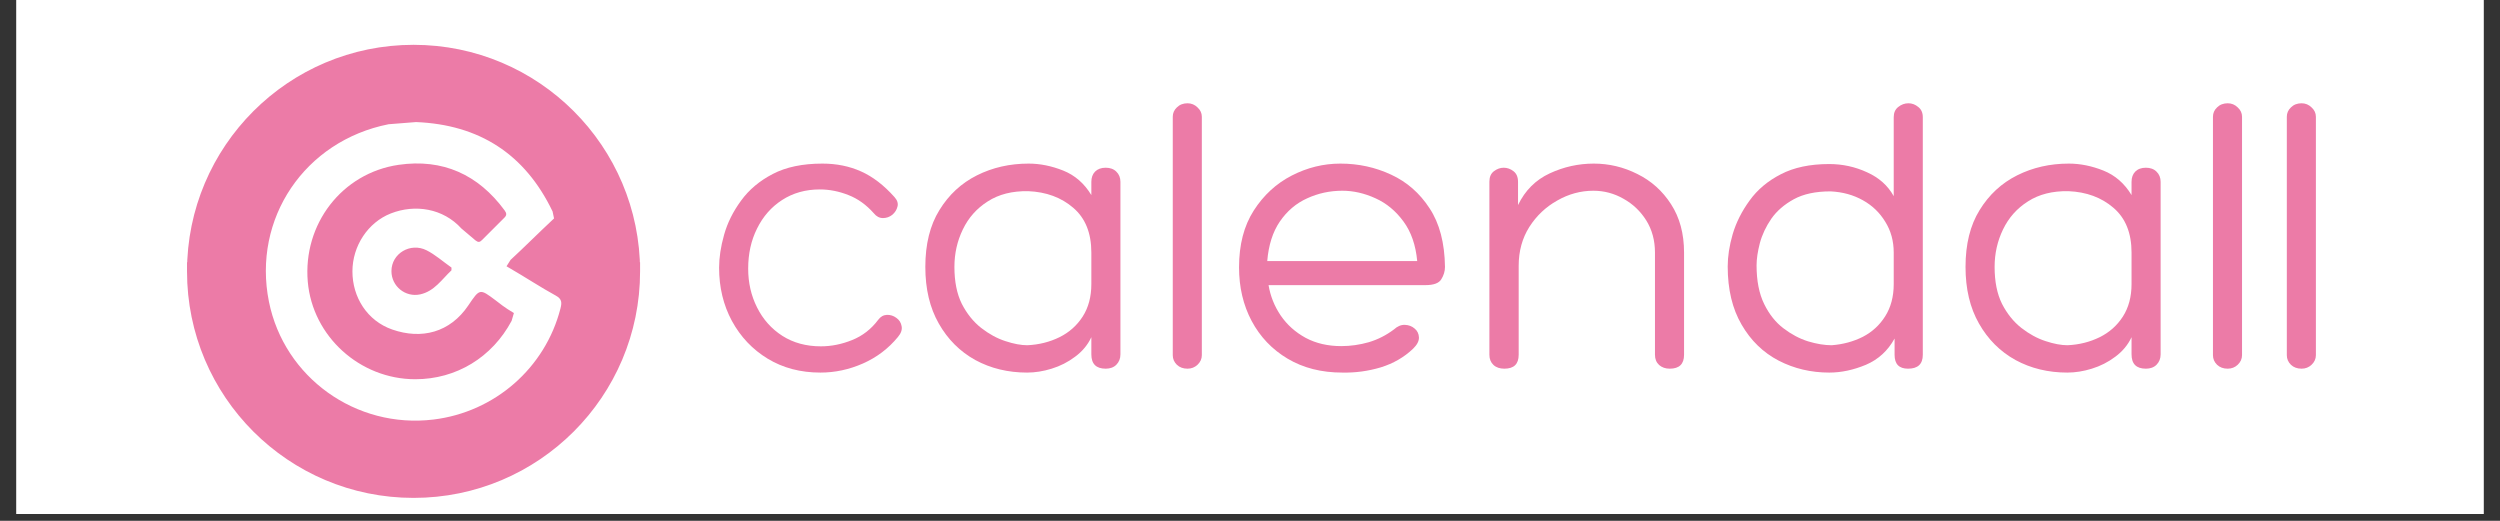
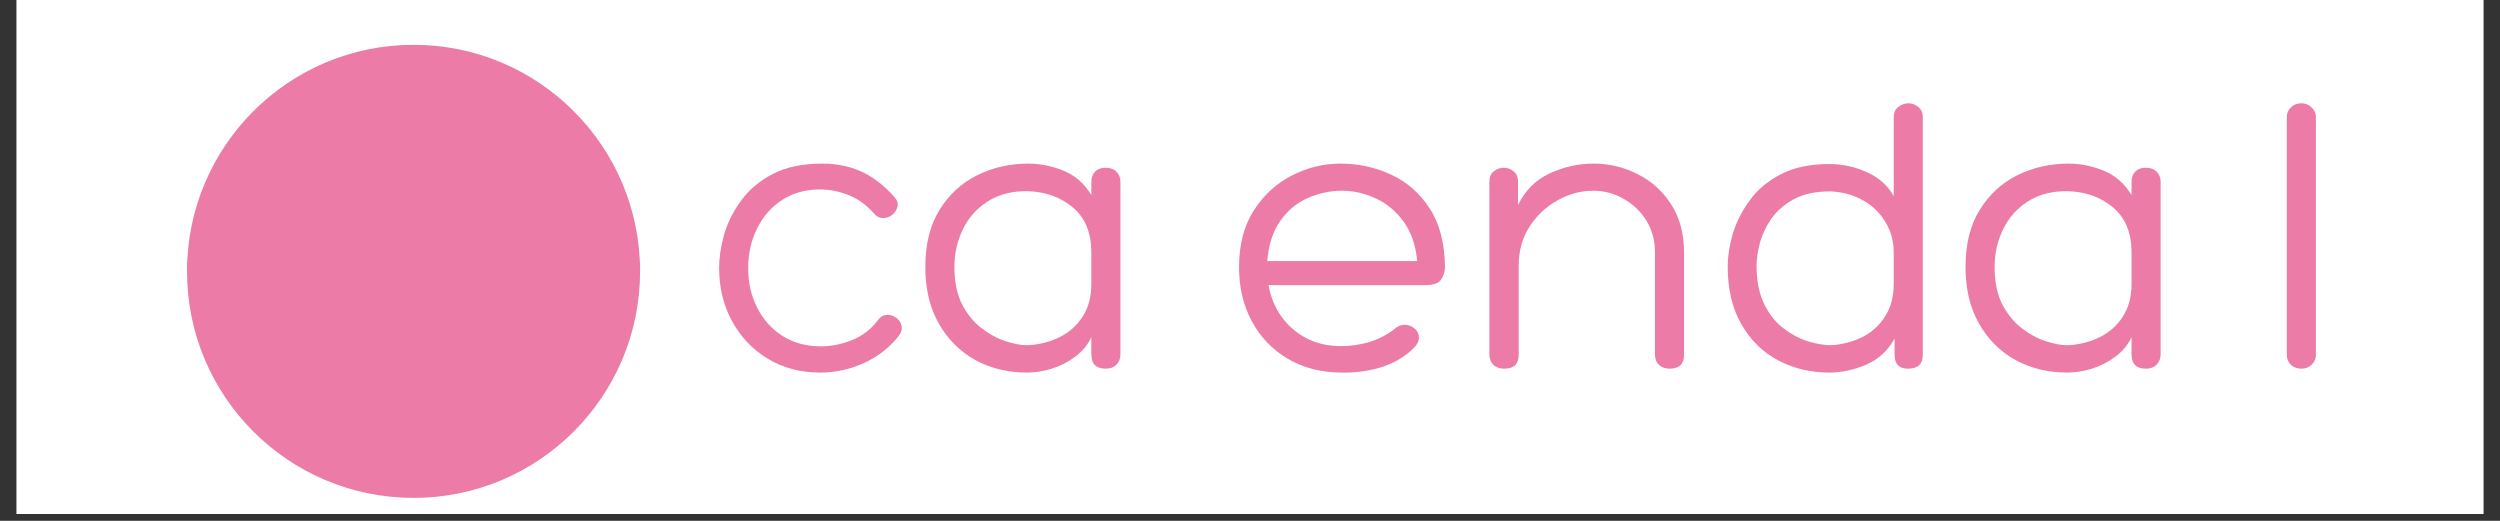
<svg xmlns="http://www.w3.org/2000/svg" width="240" zoomAndPan="magnify" viewBox="0 0 180 37.5" height="50" preserveAspectRatio="xMidYMid meet" version="1.0">
  <rect x="0" y="0" width="180" height="37.5" fill="#333333" stroke="none" />
  <defs>
    <g />
    <clipPath id="93d411041f">
      <path d="M 1.184 0 L 178.816 0 L 178.816 37.008 L 1.184 37.008 Z M 1.184 0 " clip-rule="nonzero" />
    </clipPath>
    <clipPath id="c21f715e29">
      <path d="M 14.02 3.781 L 45.535 3.781 L 45.535 35.297 L 14.02 35.297 Z M 14.02 3.781 " clip-rule="nonzero" />
    </clipPath>
    <clipPath id="4447923016">
      <path d="M 29.777 35.191 C 21.133 35.191 14.125 28.184 14.125 19.539 C 14.125 10.891 21.133 3.887 29.777 3.887 C 38.418 3.887 45.43 10.891 45.43 19.539 C 45.43 28.184 38.422 35.191 29.777 35.191 " clip-rule="nonzero" />
    </clipPath>
    <clipPath id="c7ec8e37f7">
      <path d="M 13.441 3.203 L 46.113 3.203 L 46.113 35.875 L 13.441 35.875 Z M 13.441 3.203 " clip-rule="nonzero" />
    </clipPath>
    <clipPath id="c9008d362c">
      <path d="M 29.777 34.535 L 29.777 35.848 C 20.77 35.848 13.465 28.551 13.465 19.539 L 13.465 18.883 L 14.125 18.883 L 14.125 19.539 L 13.465 19.539 C 13.465 10.531 20.77 3.227 29.777 3.227 L 29.777 3.887 L 29.777 3.227 C 38.785 3.227 46.086 10.531 46.086 19.539 L 45.43 19.539 L 45.43 18.883 L 46.086 18.883 L 46.086 19.539 C 46.086 28.551 38.781 35.848 29.777 35.848 L 29.777 34.535 M 29.777 35.848 L 29.777 34.535 C 38.059 34.535 44.77 27.82 44.77 19.539 L 45.43 19.539 L 45.43 20.195 L 44.77 20.195 L 44.77 19.539 C 44.77 11.258 38.059 4.543 29.777 4.543 C 21.492 4.543 14.781 11.258 14.781 19.539 L 14.781 20.195 L 14.125 20.195 L 14.125 19.539 L 14.781 19.539 C 14.781 27.82 21.492 34.535 29.777 34.535 Z M 29.777 35.848 " clip-rule="nonzero" />
    </clipPath>
    <clipPath id="a14fda3ae3">
-       <path d="M 19.141 8.789 L 40.414 8.789 L 40.414 30.312 L 19.141 30.312 Z M 19.141 8.789 " clip-rule="nonzero" />
-     </clipPath>
+       </clipPath>
    <clipPath id="948c670ec5">
      <path d="M 28.184 19.523 C 28.184 20.613 29.191 21.426 30.254 21.195 C 31.273 20.973 31.812 20.113 32.504 19.465 L 32.508 19.266 C 31.852 18.801 31.332 18.332 30.711 18.02 C 29.551 17.438 28.184 18.25 28.184 19.52 M 29.902 27.305 C 32.855 27.305 35.434 25.727 36.836 23.102 L 37 22.539 C 36.301 22.125 35.988 21.855 35.668 21.613 C 34.543 20.77 34.543 20.77 33.723 21.984 C 32.398 23.953 30.344 24.457 28.246 23.727 C 26.441 23.102 25.371 21.402 25.375 19.531 C 25.379 17.711 26.488 16.016 28.141 15.367 C 29.883 14.684 31.906 15 33.223 16.453 L 34.23 17.305 C 34.422 17.457 34.539 17.457 34.711 17.277 L 36.301 15.688 C 36.5 15.5 36.484 15.355 36.332 15.148 C 34.43 12.562 31.871 11.41 28.703 11.867 C 24.617 12.461 21.801 16.145 22.16 20.285 C 22.504 24.219 25.91 27.305 29.902 27.305 M 29.953 8.789 C 34.504 8.973 37.797 11.086 39.785 15.223 L 39.891 15.727 C 38.668 16.871 37.738 17.812 36.762 18.711 L 36.469 19.172 C 37.918 20.012 38.945 20.699 40.02 21.285 C 40.48 21.535 40.453 21.816 40.352 22.215 C 39.254 26.496 35.621 29.672 31.207 30.207 C 25.629 30.883 20.461 27.18 19.363 21.719 C 18.164 15.738 21.938 10.145 27.98 8.945 L 29.953 8.789 " clip-rule="nonzero" />
    </clipPath>
  </defs>
  <g clip-path="url(#93d411041f)">
-     <path fill="#ffffff" d="M 1.184 0 L 178.816 0 L 178.816 37.008 L 1.184 37.008 Z M 1.184 0 " fill-opacity="1" fill-rule="nonzero" />
    <path fill="#ffffff" d="M 1.184 0 L 178.816 0 L 178.816 37.008 L 1.184 37.008 Z M 1.184 0 " fill-opacity="1" fill-rule="nonzero" />
  </g>
  <g clip-path="url(#c21f715e29)">
    <g clip-path="url(#4447923016)">
      <path fill="#ec7ba7" d="M 11.273 1.035 L 48.281 1.035 L 48.281 38.043 L 11.273 38.043 Z M 11.273 1.035 " fill-opacity="1" fill-rule="nonzero" />
    </g>
  </g>
  <g clip-path="url(#c7ec8e37f7)">
    <g clip-path="url(#c9008d362c)">
      <path fill="#ec7ba7" d="M 11.273 1.035 L 48.281 1.035 L 48.281 38.043 L 11.273 38.043 Z M 11.273 1.035 " fill-opacity="1" fill-rule="nonzero" />
    </g>
  </g>
  <g clip-path="url(#a14fda3ae3)">
    <g clip-path="url(#948c670ec5)">
      <path fill="#ffffff" d="M 19.141 8.789 L 40.414 8.789 L 40.414 30.312 L 19.141 30.312 Z M 19.141 8.789 " fill-opacity="1" fill-rule="nonzero" />
    </g>
  </g>
  <g fill="#ec7ba7" fill-opacity="1">
    <g transform="translate(50.666, 26.545)">
      <g>
        <path d="M 12.25 -11.188 C 11.707 -11.801 11.098 -12.238 10.422 -12.5 C 9.742 -12.77 9.055 -12.906 8.359 -12.906 C 7.328 -12.906 6.422 -12.648 5.641 -12.141 C 4.867 -11.641 4.27 -10.957 3.844 -10.094 C 3.414 -9.238 3.203 -8.273 3.203 -7.203 C 3.203 -6.191 3.414 -5.258 3.844 -4.406 C 4.27 -3.551 4.879 -2.867 5.672 -2.359 C 6.461 -1.859 7.383 -1.609 8.438 -1.609 C 9.188 -1.609 9.938 -1.758 10.688 -2.062 C 11.438 -2.363 12.062 -2.848 12.562 -3.516 C 12.727 -3.742 12.938 -3.863 13.188 -3.875 C 13.438 -3.883 13.664 -3.812 13.875 -3.656 C 14.082 -3.508 14.207 -3.312 14.25 -3.062 C 14.301 -2.812 14.211 -2.551 13.984 -2.281 C 13.297 -1.445 12.457 -0.812 11.469 -0.375 C 10.477 0.062 9.457 0.281 8.406 0.281 C 6.977 0.281 5.711 -0.051 4.609 -0.719 C 3.516 -1.383 2.656 -2.289 2.031 -3.438 C 1.414 -4.582 1.109 -5.859 1.109 -7.266 C 1.109 -7.992 1.227 -8.785 1.469 -9.641 C 1.707 -10.492 2.113 -11.312 2.688 -12.094 C 3.258 -12.883 4.02 -13.523 4.969 -14.016 C 5.926 -14.516 7.117 -14.766 8.547 -14.766 C 9.566 -14.766 10.492 -14.578 11.328 -14.203 C 12.172 -13.828 12.973 -13.211 13.734 -12.359 C 13.941 -12.129 14.016 -11.898 13.953 -11.672 C 13.898 -11.441 13.773 -11.242 13.578 -11.078 C 13.379 -10.922 13.156 -10.844 12.906 -10.844 C 12.656 -10.844 12.438 -10.957 12.25 -11.188 Z M 12.25 -11.188 " />
      </g>
    </g>
  </g>
  <g fill="#ec7ba7" fill-opacity="1">
    <g transform="translate(65.593, 26.545)">
      <g>
        <path d="M 8.469 -14.766 C 9.289 -14.766 10.117 -14.598 10.953 -14.266 C 11.797 -13.93 12.473 -13.344 12.984 -12.5 L 12.984 -13.453 C 12.984 -13.754 13.07 -14 13.25 -14.188 C 13.438 -14.375 13.691 -14.469 14.016 -14.469 C 14.336 -14.469 14.594 -14.375 14.781 -14.188 C 14.977 -14 15.078 -13.754 15.078 -13.453 L 15.078 -1.031 C 15.078 -0.727 14.977 -0.477 14.781 -0.281 C 14.594 -0.094 14.336 0 14.016 0 C 13.328 0 12.984 -0.344 12.984 -1.031 L 12.984 -2.266 C 12.723 -1.711 12.332 -1.242 11.812 -0.859 C 11.301 -0.473 10.738 -0.188 10.125 0 C 9.52 0.188 8.93 0.281 8.359 0.281 C 6.984 0.281 5.738 -0.02 4.625 -0.625 C 3.52 -1.238 2.645 -2.113 2 -3.25 C 1.352 -4.383 1.031 -5.742 1.031 -7.328 C 1.031 -8.961 1.367 -10.328 2.047 -11.422 C 2.723 -12.523 3.625 -13.359 4.75 -13.922 C 5.875 -14.484 7.113 -14.766 8.469 -14.766 Z M 8.375 -1.688 C 9.219 -1.727 9.988 -1.922 10.688 -2.266 C 11.383 -2.609 11.941 -3.102 12.359 -3.75 C 12.773 -4.395 12.984 -5.176 12.984 -6.094 L 12.984 -8.359 C 12.984 -9.766 12.551 -10.836 11.688 -11.578 C 10.82 -12.328 9.738 -12.727 8.438 -12.781 C 7.289 -12.801 6.32 -12.555 5.531 -12.047 C 4.738 -11.547 4.141 -10.875 3.734 -10.031 C 3.328 -9.195 3.125 -8.297 3.125 -7.328 C 3.125 -6.273 3.301 -5.391 3.656 -4.672 C 4.02 -3.961 4.484 -3.383 5.047 -2.938 C 5.609 -2.5 6.191 -2.18 6.797 -1.984 C 7.398 -1.785 7.926 -1.688 8.375 -1.688 Z M 8.375 -1.688 " />
      </g>
    </g>
  </g>
  <g fill="#ec7ba7" fill-opacity="1">
    <g transform="translate(82.751, 26.545)">
      <g>
-         <path d="M 3.781 -0.969 C 3.781 -0.707 3.676 -0.477 3.469 -0.281 C 3.27 -0.094 3.031 0 2.75 0 C 2.438 0 2.18 -0.094 1.984 -0.281 C 1.785 -0.477 1.688 -0.707 1.688 -0.969 L 1.688 -18.141 C 1.688 -18.398 1.785 -18.625 1.984 -18.812 C 2.18 -19.008 2.438 -19.109 2.75 -19.109 C 3.031 -19.109 3.27 -19.008 3.469 -18.812 C 3.676 -18.625 3.781 -18.398 3.781 -18.141 Z M 3.781 -0.969 " />
-       </g>
+         </g>
    </g>
  </g>
  <g fill="#ec7ba7" fill-opacity="1">
    <g transform="translate(88.07, 26.545)">
      <g>
        <path d="M 15.969 -7.328 C 15.969 -7.016 15.879 -6.719 15.703 -6.438 C 15.535 -6.156 15.156 -6.016 14.562 -6.016 L 3.266 -6.016 C 3.398 -5.223 3.691 -4.492 4.141 -3.828 C 4.598 -3.16 5.195 -2.625 5.938 -2.219 C 6.688 -1.82 7.539 -1.625 8.5 -1.625 C 9.164 -1.625 9.828 -1.719 10.484 -1.906 C 11.141 -2.102 11.742 -2.41 12.297 -2.828 C 12.547 -3.055 12.805 -3.164 13.078 -3.156 C 13.359 -3.145 13.594 -3.055 13.781 -2.891 C 13.977 -2.734 14.082 -2.52 14.094 -2.25 C 14.102 -1.988 13.961 -1.719 13.672 -1.438 C 13.023 -0.82 12.25 -0.375 11.344 -0.094 C 10.438 0.176 9.516 0.301 8.578 0.281 C 7.078 0.281 5.766 -0.051 4.641 -0.719 C 3.523 -1.383 2.66 -2.289 2.047 -3.438 C 1.441 -4.582 1.141 -5.867 1.141 -7.297 C 1.141 -8.922 1.492 -10.285 2.203 -11.391 C 2.91 -12.492 3.82 -13.332 4.938 -13.906 C 6.051 -14.477 7.219 -14.766 8.438 -14.766 C 9.738 -14.766 10.957 -14.5 12.094 -13.969 C 13.227 -13.445 14.148 -12.641 14.859 -11.547 C 15.578 -10.461 15.945 -9.055 15.969 -7.328 Z M 3.172 -7.75 L 13.969 -7.75 C 13.863 -8.895 13.535 -9.844 12.984 -10.594 C 12.43 -11.352 11.758 -11.91 10.969 -12.266 C 10.176 -12.629 9.379 -12.812 8.578 -12.812 C 7.68 -12.812 6.836 -12.629 6.047 -12.266 C 5.254 -11.91 4.598 -11.352 4.078 -10.594 C 3.566 -9.844 3.266 -8.895 3.172 -7.75 Z M 3.172 -7.75 " />
      </g>
    </g>
  </g>
  <g fill="#ec7ba7" fill-opacity="1">
    <g transform="translate(105.314, 26.545)">
      <g>
        <path d="M 13.844 -8.359 C 13.844 -9.234 13.633 -10.004 13.219 -10.672 C 12.801 -11.336 12.254 -11.859 11.578 -12.234 C 10.91 -12.617 10.188 -12.812 9.406 -12.812 C 8.5 -12.812 7.633 -12.578 6.812 -12.109 C 5.988 -11.648 5.316 -11.016 4.797 -10.203 C 4.285 -9.391 4.031 -8.457 4.031 -7.406 L 4.031 -1 C 4.031 -0.332 3.688 0 3 0 C 2.676 0 2.414 -0.086 2.219 -0.266 C 2.02 -0.453 1.922 -0.695 1.922 -1 L 1.922 -13.469 C 1.922 -13.801 2.031 -14.051 2.25 -14.219 C 2.469 -14.383 2.703 -14.469 2.953 -14.469 C 3.211 -14.469 3.445 -14.383 3.656 -14.219 C 3.875 -14.051 3.984 -13.797 3.984 -13.453 L 3.984 -11.781 C 4.492 -12.832 5.254 -13.594 6.266 -14.062 C 7.273 -14.531 8.332 -14.766 9.438 -14.766 C 10.539 -14.766 11.586 -14.516 12.578 -14.016 C 13.578 -13.523 14.383 -12.801 15 -11.844 C 15.625 -10.883 15.938 -9.723 15.938 -8.359 L 15.938 -1 C 15.938 -0.332 15.594 0 14.906 0 C 14.602 0 14.348 -0.086 14.141 -0.266 C 13.941 -0.453 13.844 -0.695 13.844 -1 Z M 13.844 -8.359 " />
      </g>
    </g>
  </g>
  <g fill="#ec7ba7" fill-opacity="1">
    <g transform="translate(123.301, 26.545)">
      <g>
        <path d="M 8.406 -14.734 C 9.363 -14.734 10.27 -14.535 11.125 -14.141 C 11.988 -13.754 12.629 -13.18 13.047 -12.422 L 13.047 -18.109 C 13.047 -18.43 13.156 -18.676 13.375 -18.844 C 13.594 -19.02 13.836 -19.109 14.109 -19.109 C 14.367 -19.109 14.602 -19.02 14.812 -18.844 C 15.031 -18.676 15.141 -18.43 15.141 -18.109 L 15.141 -1 C 15.141 -0.332 14.785 0 14.078 0 C 13.43 0 13.109 -0.332 13.109 -1 L 13.109 -2.172 C 12.629 -1.297 11.941 -0.664 11.047 -0.281 C 10.148 0.094 9.27 0.281 8.406 0.281 C 7.094 0.281 5.879 -0.004 4.766 -0.578 C 3.648 -1.16 2.758 -2.023 2.094 -3.172 C 1.426 -4.316 1.094 -5.711 1.094 -7.359 C 1.094 -8.078 1.211 -8.852 1.453 -9.688 C 1.703 -10.531 2.109 -11.336 2.672 -12.109 C 3.234 -12.891 3.984 -13.52 4.922 -14 C 5.859 -14.488 7.02 -14.734 8.406 -14.734 Z M 8.578 -1.688 C 9.398 -1.75 10.148 -1.953 10.828 -2.297 C 11.504 -2.648 12.039 -3.145 12.438 -3.781 C 12.844 -4.426 13.047 -5.195 13.047 -6.094 L 13.047 -8.359 C 13.047 -9.191 12.844 -9.93 12.438 -10.578 C 12.039 -11.234 11.504 -11.75 10.828 -12.125 C 10.148 -12.508 9.375 -12.723 8.5 -12.766 C 7.426 -12.766 6.547 -12.578 5.859 -12.203 C 5.172 -11.828 4.629 -11.359 4.234 -10.797 C 3.848 -10.234 3.57 -9.645 3.406 -9.031 C 3.25 -8.426 3.172 -7.895 3.172 -7.438 C 3.172 -6.332 3.352 -5.406 3.719 -4.656 C 4.082 -3.914 4.547 -3.332 5.109 -2.906 C 5.672 -2.477 6.258 -2.164 6.875 -1.969 C 7.5 -1.781 8.066 -1.688 8.578 -1.688 Z M 8.578 -1.688 " />
      </g>
    </g>
  </g>
  <g fill="#ec7ba7" fill-opacity="1">
    <g transform="translate(140.487, 26.545)">
      <g>
        <path d="M 8.469 -14.766 C 9.289 -14.766 10.117 -14.598 10.953 -14.266 C 11.797 -13.93 12.473 -13.344 12.984 -12.5 L 12.984 -13.453 C 12.984 -13.754 13.07 -14 13.25 -14.188 C 13.438 -14.375 13.691 -14.469 14.016 -14.469 C 14.336 -14.469 14.594 -14.375 14.781 -14.188 C 14.977 -14 15.078 -13.754 15.078 -13.453 L 15.078 -1.031 C 15.078 -0.727 14.977 -0.477 14.781 -0.281 C 14.594 -0.094 14.336 0 14.016 0 C 13.328 0 12.984 -0.344 12.984 -1.031 L 12.984 -2.266 C 12.723 -1.711 12.332 -1.242 11.812 -0.859 C 11.301 -0.473 10.738 -0.188 10.125 0 C 9.52 0.188 8.93 0.281 8.359 0.281 C 6.984 0.281 5.738 -0.02 4.625 -0.625 C 3.52 -1.238 2.645 -2.113 2 -3.25 C 1.352 -4.383 1.031 -5.742 1.031 -7.328 C 1.031 -8.961 1.367 -10.328 2.047 -11.422 C 2.723 -12.523 3.625 -13.359 4.75 -13.922 C 5.875 -14.484 7.113 -14.766 8.469 -14.766 Z M 8.375 -1.688 C 9.219 -1.727 9.988 -1.922 10.688 -2.266 C 11.383 -2.609 11.941 -3.102 12.359 -3.75 C 12.773 -4.395 12.984 -5.176 12.984 -6.094 L 12.984 -8.359 C 12.984 -9.766 12.551 -10.836 11.688 -11.578 C 10.82 -12.328 9.738 -12.727 8.438 -12.781 C 7.289 -12.801 6.32 -12.555 5.531 -12.047 C 4.738 -11.547 4.141 -10.875 3.734 -10.031 C 3.328 -9.195 3.125 -8.297 3.125 -7.328 C 3.125 -6.273 3.301 -5.391 3.656 -4.672 C 4.02 -3.961 4.484 -3.383 5.047 -2.938 C 5.609 -2.5 6.191 -2.18 6.797 -1.984 C 7.398 -1.785 7.926 -1.688 8.375 -1.688 Z M 8.375 -1.688 " />
      </g>
    </g>
  </g>
  <g fill="#ec7ba7" fill-opacity="1">
    <g transform="translate(157.645, 26.545)">
      <g>
-         <path d="M 3.781 -0.969 C 3.781 -0.707 3.676 -0.477 3.469 -0.281 C 3.27 -0.094 3.031 0 2.75 0 C 2.438 0 2.18 -0.094 1.984 -0.281 C 1.785 -0.477 1.688 -0.707 1.688 -0.969 L 1.688 -18.141 C 1.688 -18.398 1.785 -18.625 1.984 -18.812 C 2.18 -19.008 2.438 -19.109 2.75 -19.109 C 3.031 -19.109 3.27 -19.008 3.469 -18.812 C 3.676 -18.625 3.781 -18.398 3.781 -18.141 Z M 3.781 -0.969 " />
-       </g>
+         </g>
    </g>
  </g>
  <g fill="#ec7ba7" fill-opacity="1">
    <g transform="translate(162.963, 26.545)">
      <g>
        <path d="M 3.781 -0.969 C 3.781 -0.707 3.676 -0.477 3.469 -0.281 C 3.27 -0.094 3.031 0 2.75 0 C 2.438 0 2.18 -0.094 1.984 -0.281 C 1.785 -0.477 1.688 -0.707 1.688 -0.969 L 1.688 -18.141 C 1.688 -18.398 1.785 -18.625 1.984 -18.812 C 2.18 -19.008 2.438 -19.109 2.75 -19.109 C 3.031 -19.109 3.27 -19.008 3.469 -18.812 C 3.676 -18.625 3.781 -18.398 3.781 -18.141 Z M 3.781 -0.969 " />
      </g>
    </g>
  </g>
</svg>